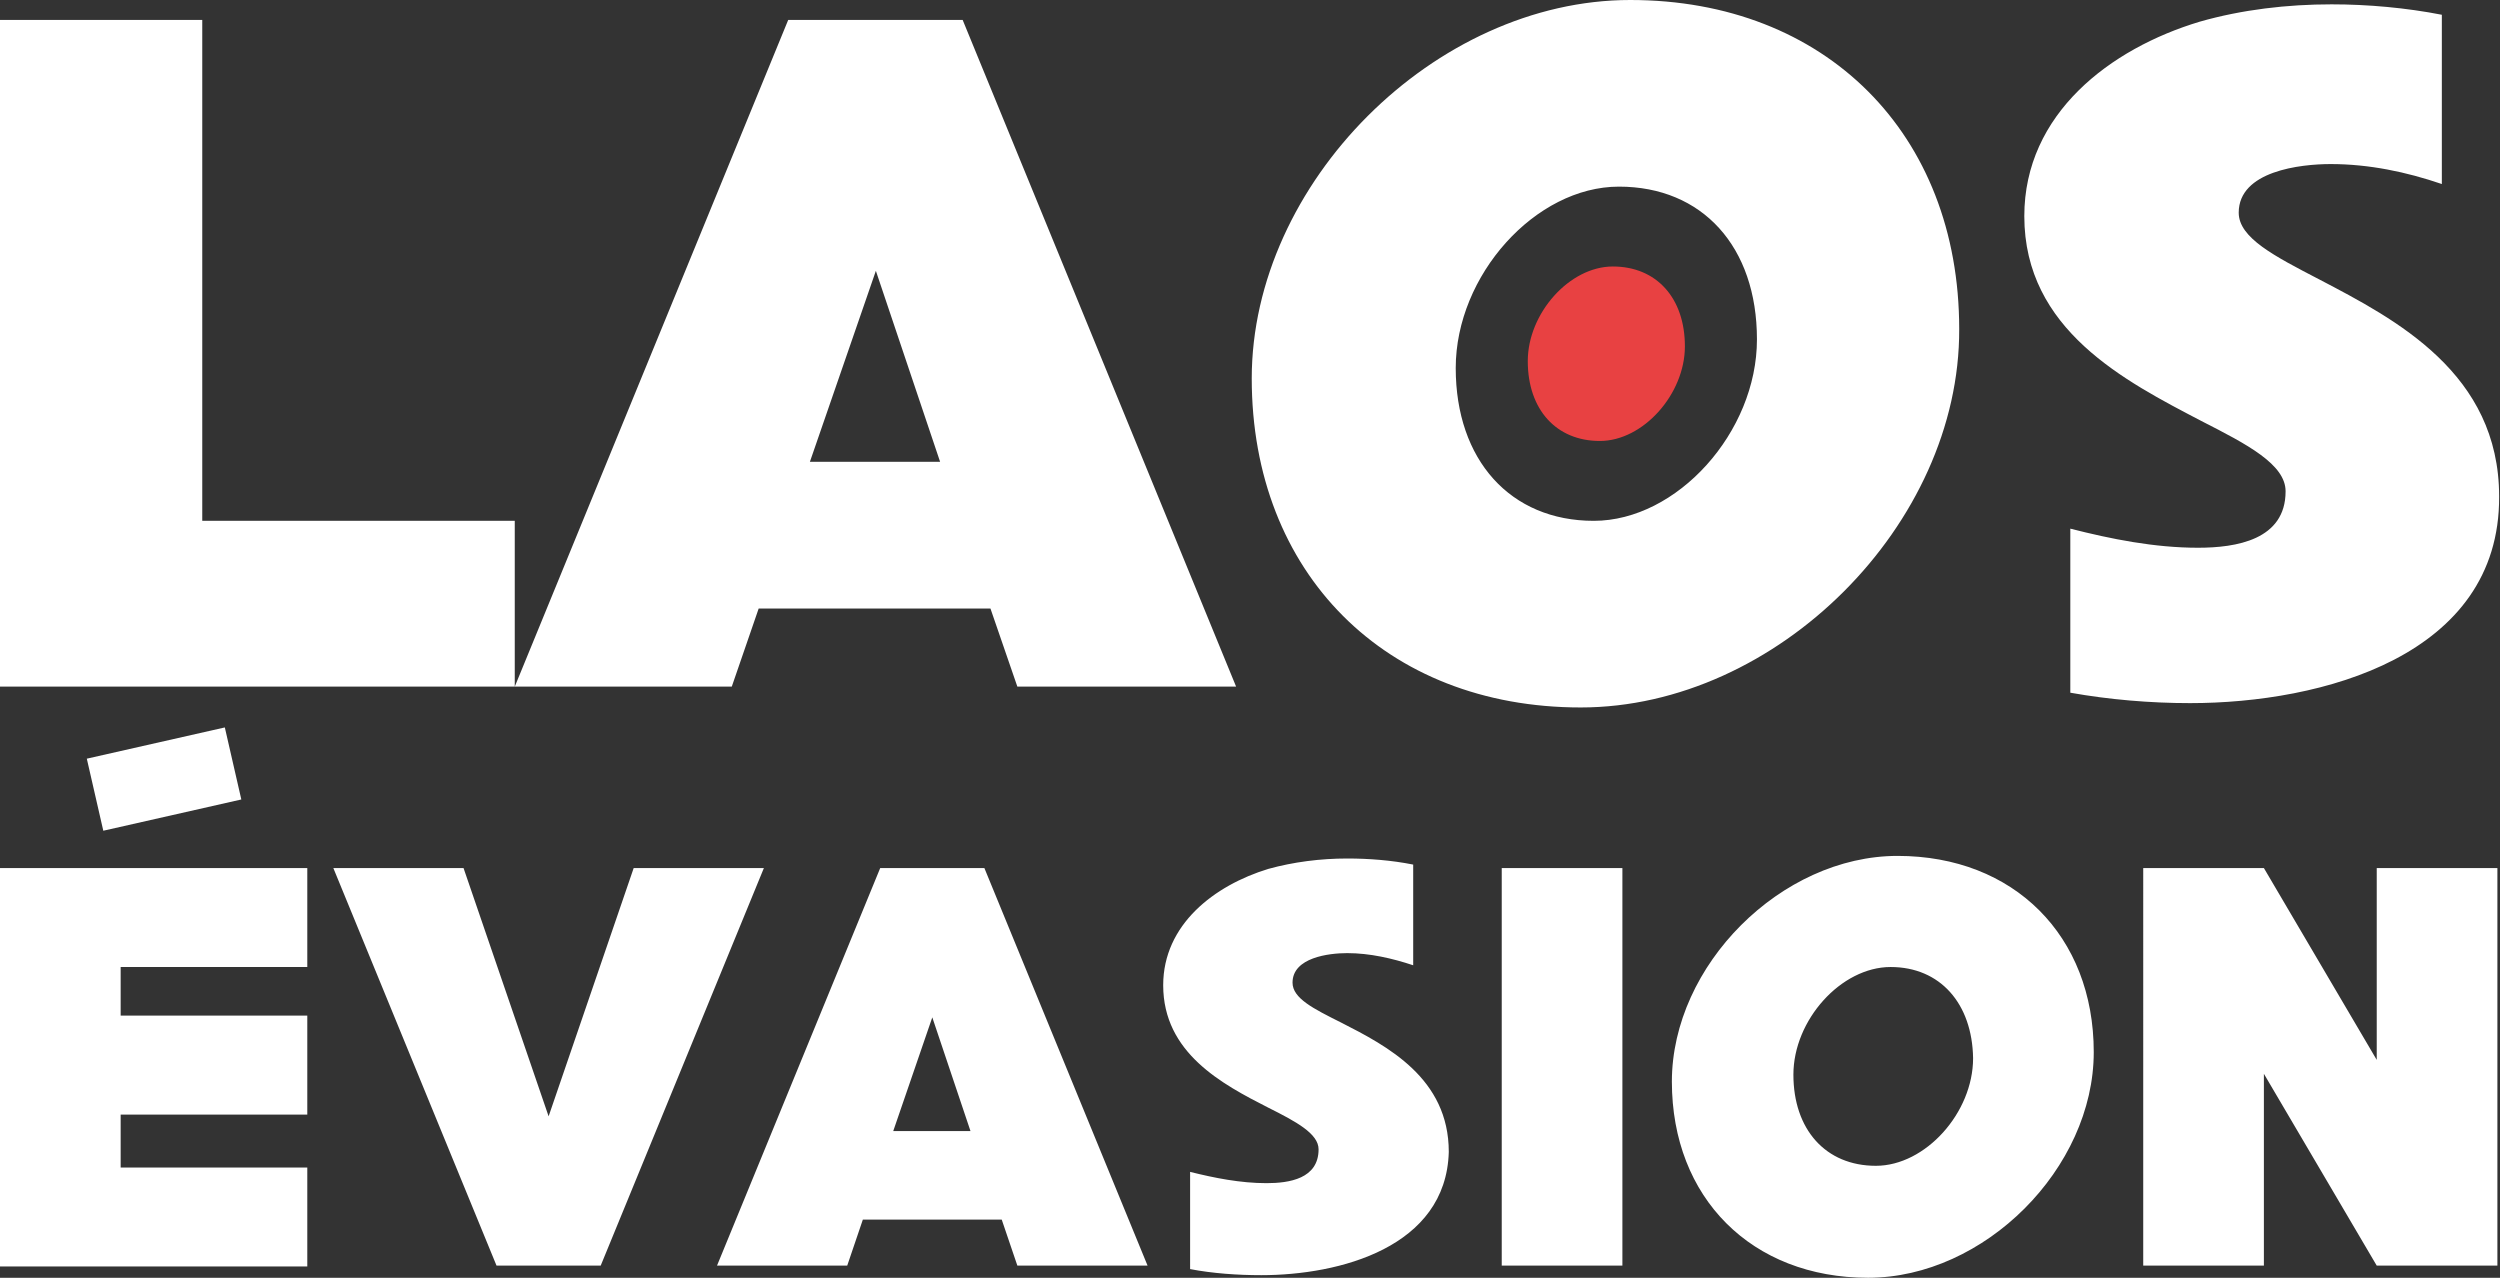
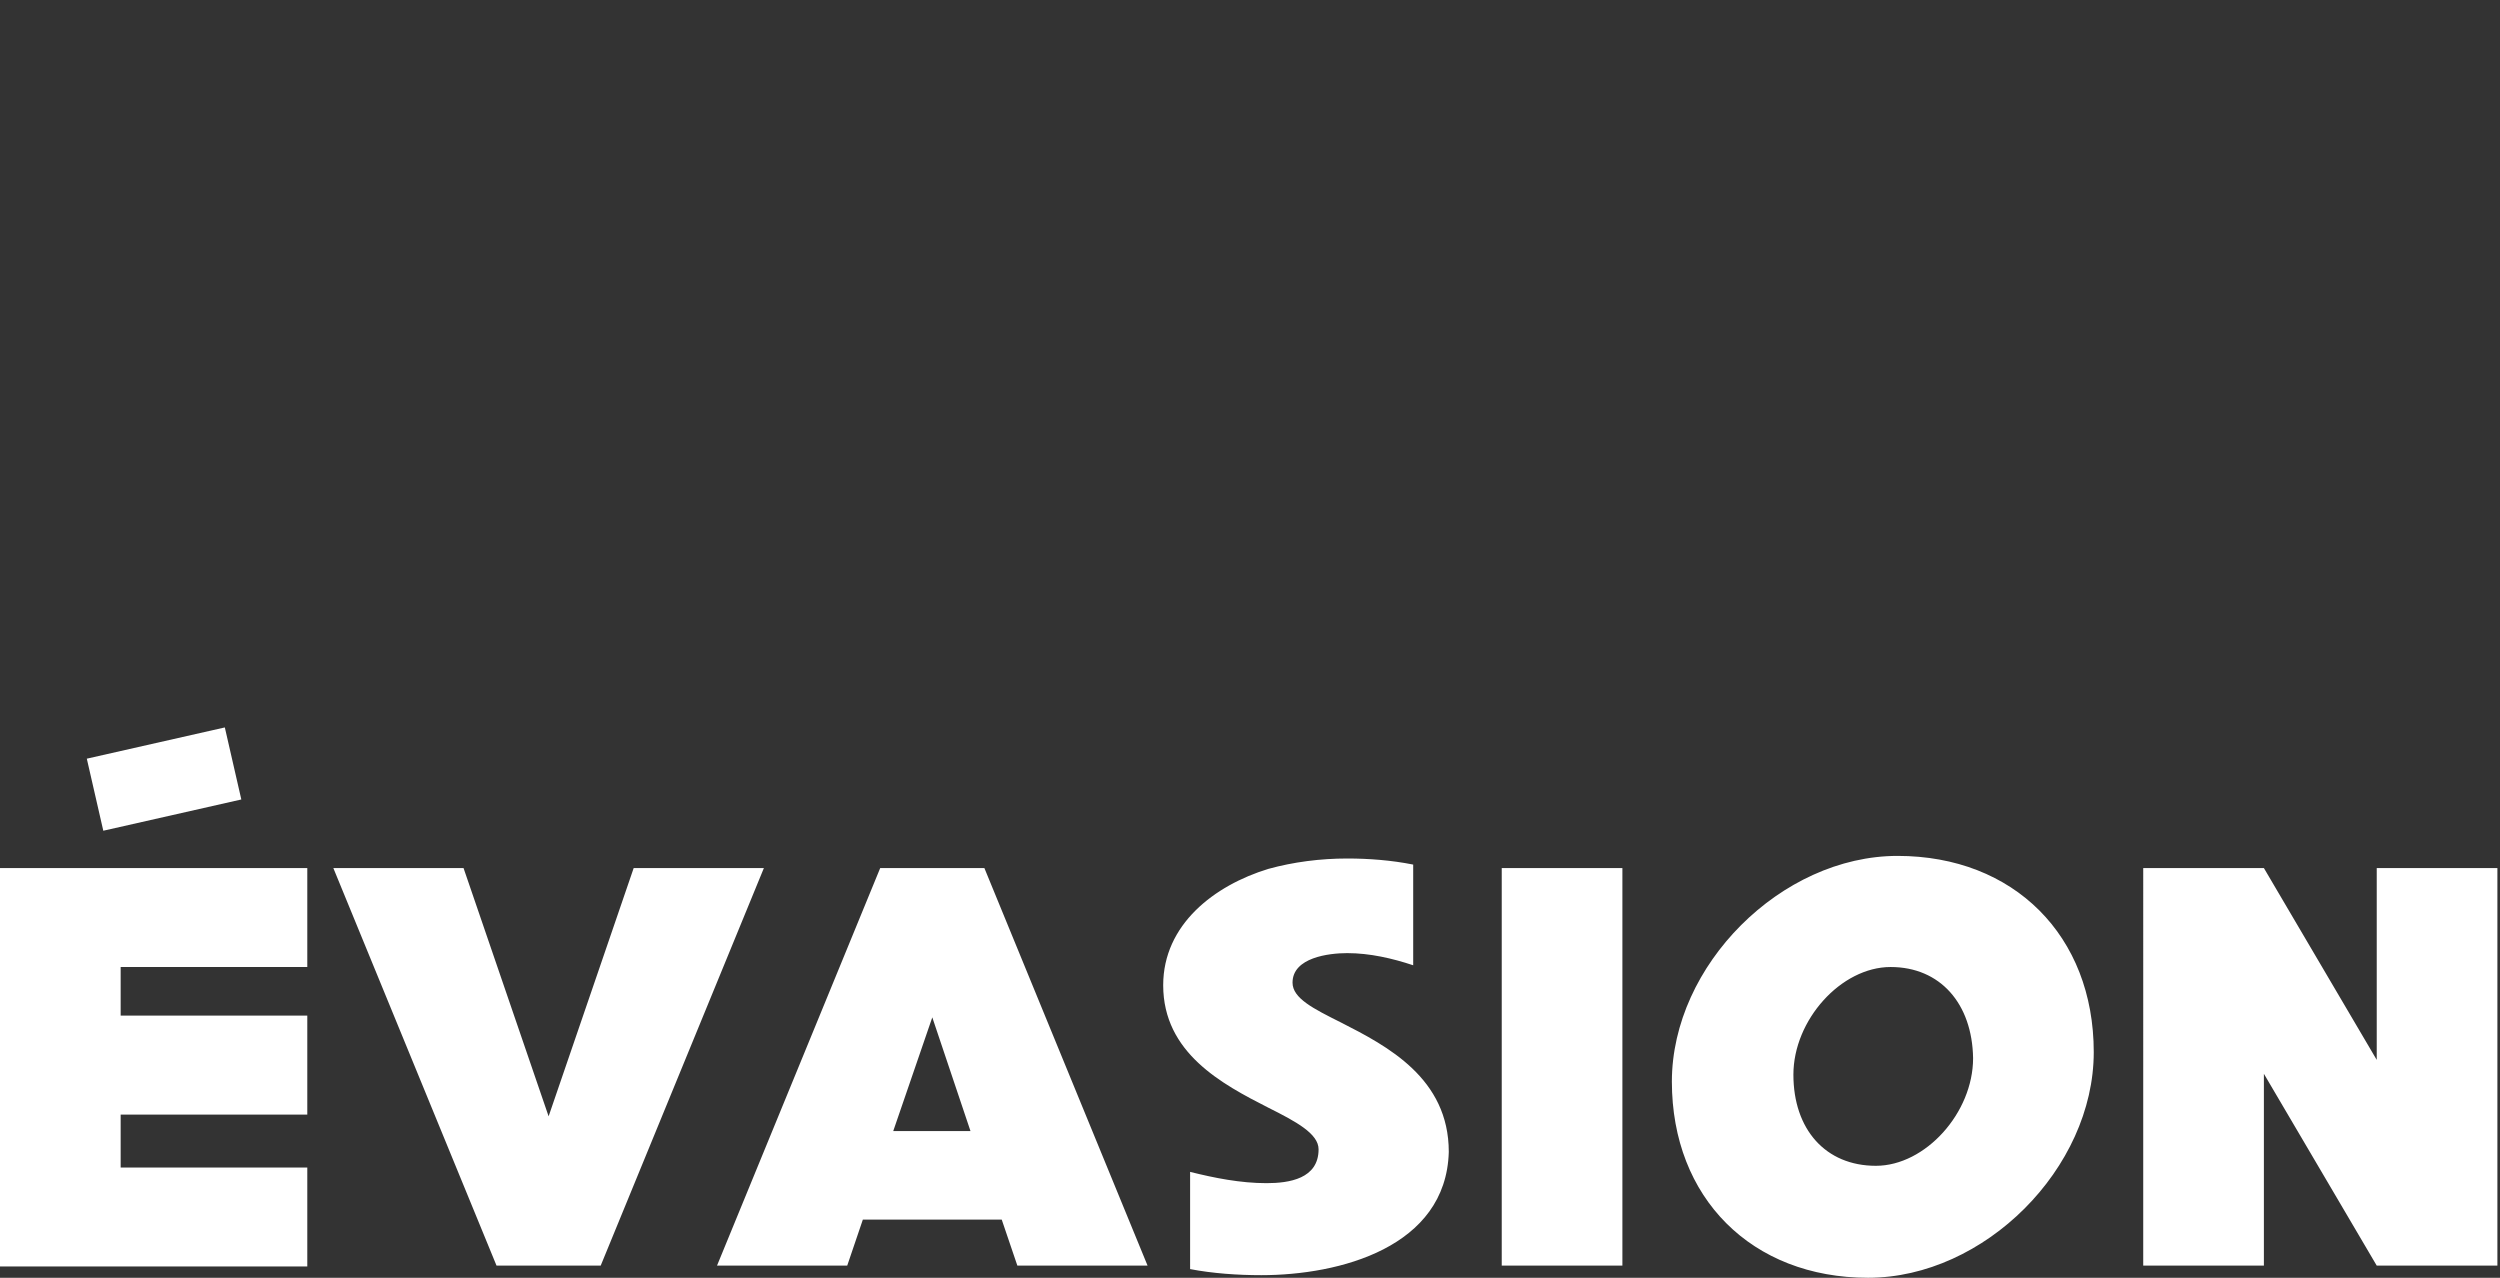
<svg xmlns="http://www.w3.org/2000/svg" version="1.1" id="Calque_1" x="0px" y="0px" viewBox="0 0 288 147.2" style="enable-background:new 0 0 288 147.2;" xml:space="preserve">
  <rect x="0" y="0" width="288" height="147.2" fill="#333333" stroke="none" />
  <style type="text/css">
	.st0{fill:#FFFFFF;}
	.st1{fill:#E84142;}
</style>
  <g>
-     <path class="st0" d="M0,79.1V2.3h23.3V60h36v19.1H0z M117.2,79.1l-3.1-9H87.4l-3.1,9H59.3L90.8,2.3h20.1l31.5,76.8H117.2z    M100.9,31.2l-7.6,22h15L100.9,31.2z M182.1,81.5c-22.5,0-37.9-15.5-37.9-37.9c0-22.5,21.1-43.6,43.6-43.6s37.9,15.4,37.9,37.9   C225.8,60.4,204.7,81.5,182.1,81.5z M186.5,21.5c-9.6,0-18.8,10.2-18.8,20.9C167.7,53,174,60,183.6,60c9.6,0,18.8-10.2,18.8-20.9   C202.4,28.4,196.1,21.5,186.5,21.5z M252.3,81c-4.6,0-9.3-0.4-13.8-1.2V60.9c4.7,1.2,9.7,2.2,14.7,2.2c4.4,0,10.1-0.9,10.1-6.5   c0-3.1-4.4-5.4-9.7-8.1c-8.8-4.6-20.4-10.5-20.4-23.6c0-11.8,9.9-19.3,20.2-22.4c4.9-1.4,10.1-2,15.2-2c4.2,0,8.6,0.4,12.7,1.2   v19.5c-4.1-1.4-8.4-2.3-12.8-2.3c-3.5,0-10.6,0.8-10.6,5.6c0,2.9,4.1,5,9.3,7.7c8.8,4.6,20.7,10.8,20.7,25   C288,75.6,267.4,81,252.3,81z" />
-     <path class="st1" d="M185.8,30.7c-5,0-9.8,5.4-9.8,10.9c0,5.6,3.3,9.2,8.3,9.2c5,0,9.8-5.4,9.8-10.9   C194.1,34.3,190.8,30.7,185.8,30.7z" />
    <path class="st0" d="M0,145.8V100h35.4v11.4H13.9v5.6h21.5v11.4H13.9v6.1h21.5v11.4H0z M69.2,145.8h-12L38.4,100h15l9.8,28.6   L73,100h15L69.2,145.8z M117.2,145.8l-1.8-5.3h-16l-1.8,5.3h-15l18.8-45.8h12l18.8,45.8H117.2z M107.4,117.2l-4.5,13.1h8.9   L107.4,117.2z M145.3,146.9c-2.7,0-5.6-0.2-8.2-0.7V135c2.8,0.7,5.8,1.3,8.8,1.3c2.6,0,6-0.5,6-3.9c0-1.8-2.6-3.2-5.8-4.8   c-5.3-2.7-12.1-6.3-12.1-14.1c0-7,5.9-11.5,12.1-13.4c2.9-0.8,6-1.2,9.1-1.2c2.5,0,5.1,0.2,7.6,0.7v11.6c-2.4-0.8-5-1.4-7.6-1.4   c-2.1,0-6.3,0.5-6.3,3.4c0,1.8,2.4,3,5.6,4.6c5.3,2.7,12.4,6.4,12.4,14.9C166.6,143.7,154.3,146.9,145.3,146.9z M173,145.8V100   h13.9v45.8H173z M215.2,147.2c-13.4,0-22.6-9.2-22.6-22.6c0-13.4,12.6-26,26-26s22.6,9.2,22.6,22.6   C241.2,134.6,228.6,147.2,215.2,147.2z M217.8,111.4c-5.7,0-11.2,6.1-11.2,12.4c0,6.3,3.7,10.5,9.5,10.5c5.7,0,11.2-6.1,11.2-12.4   C227.2,115.6,223.5,111.4,217.8,111.4z M273.8,145.8l-13-22.1v22.1h-13.9V100h13.9l13,22.1V100h13.9v45.8H273.8z M11.9,95.7   L10,87.4l15.9-3.6l1.9,8.3L11.9,95.7z" />
  </g>
</svg>